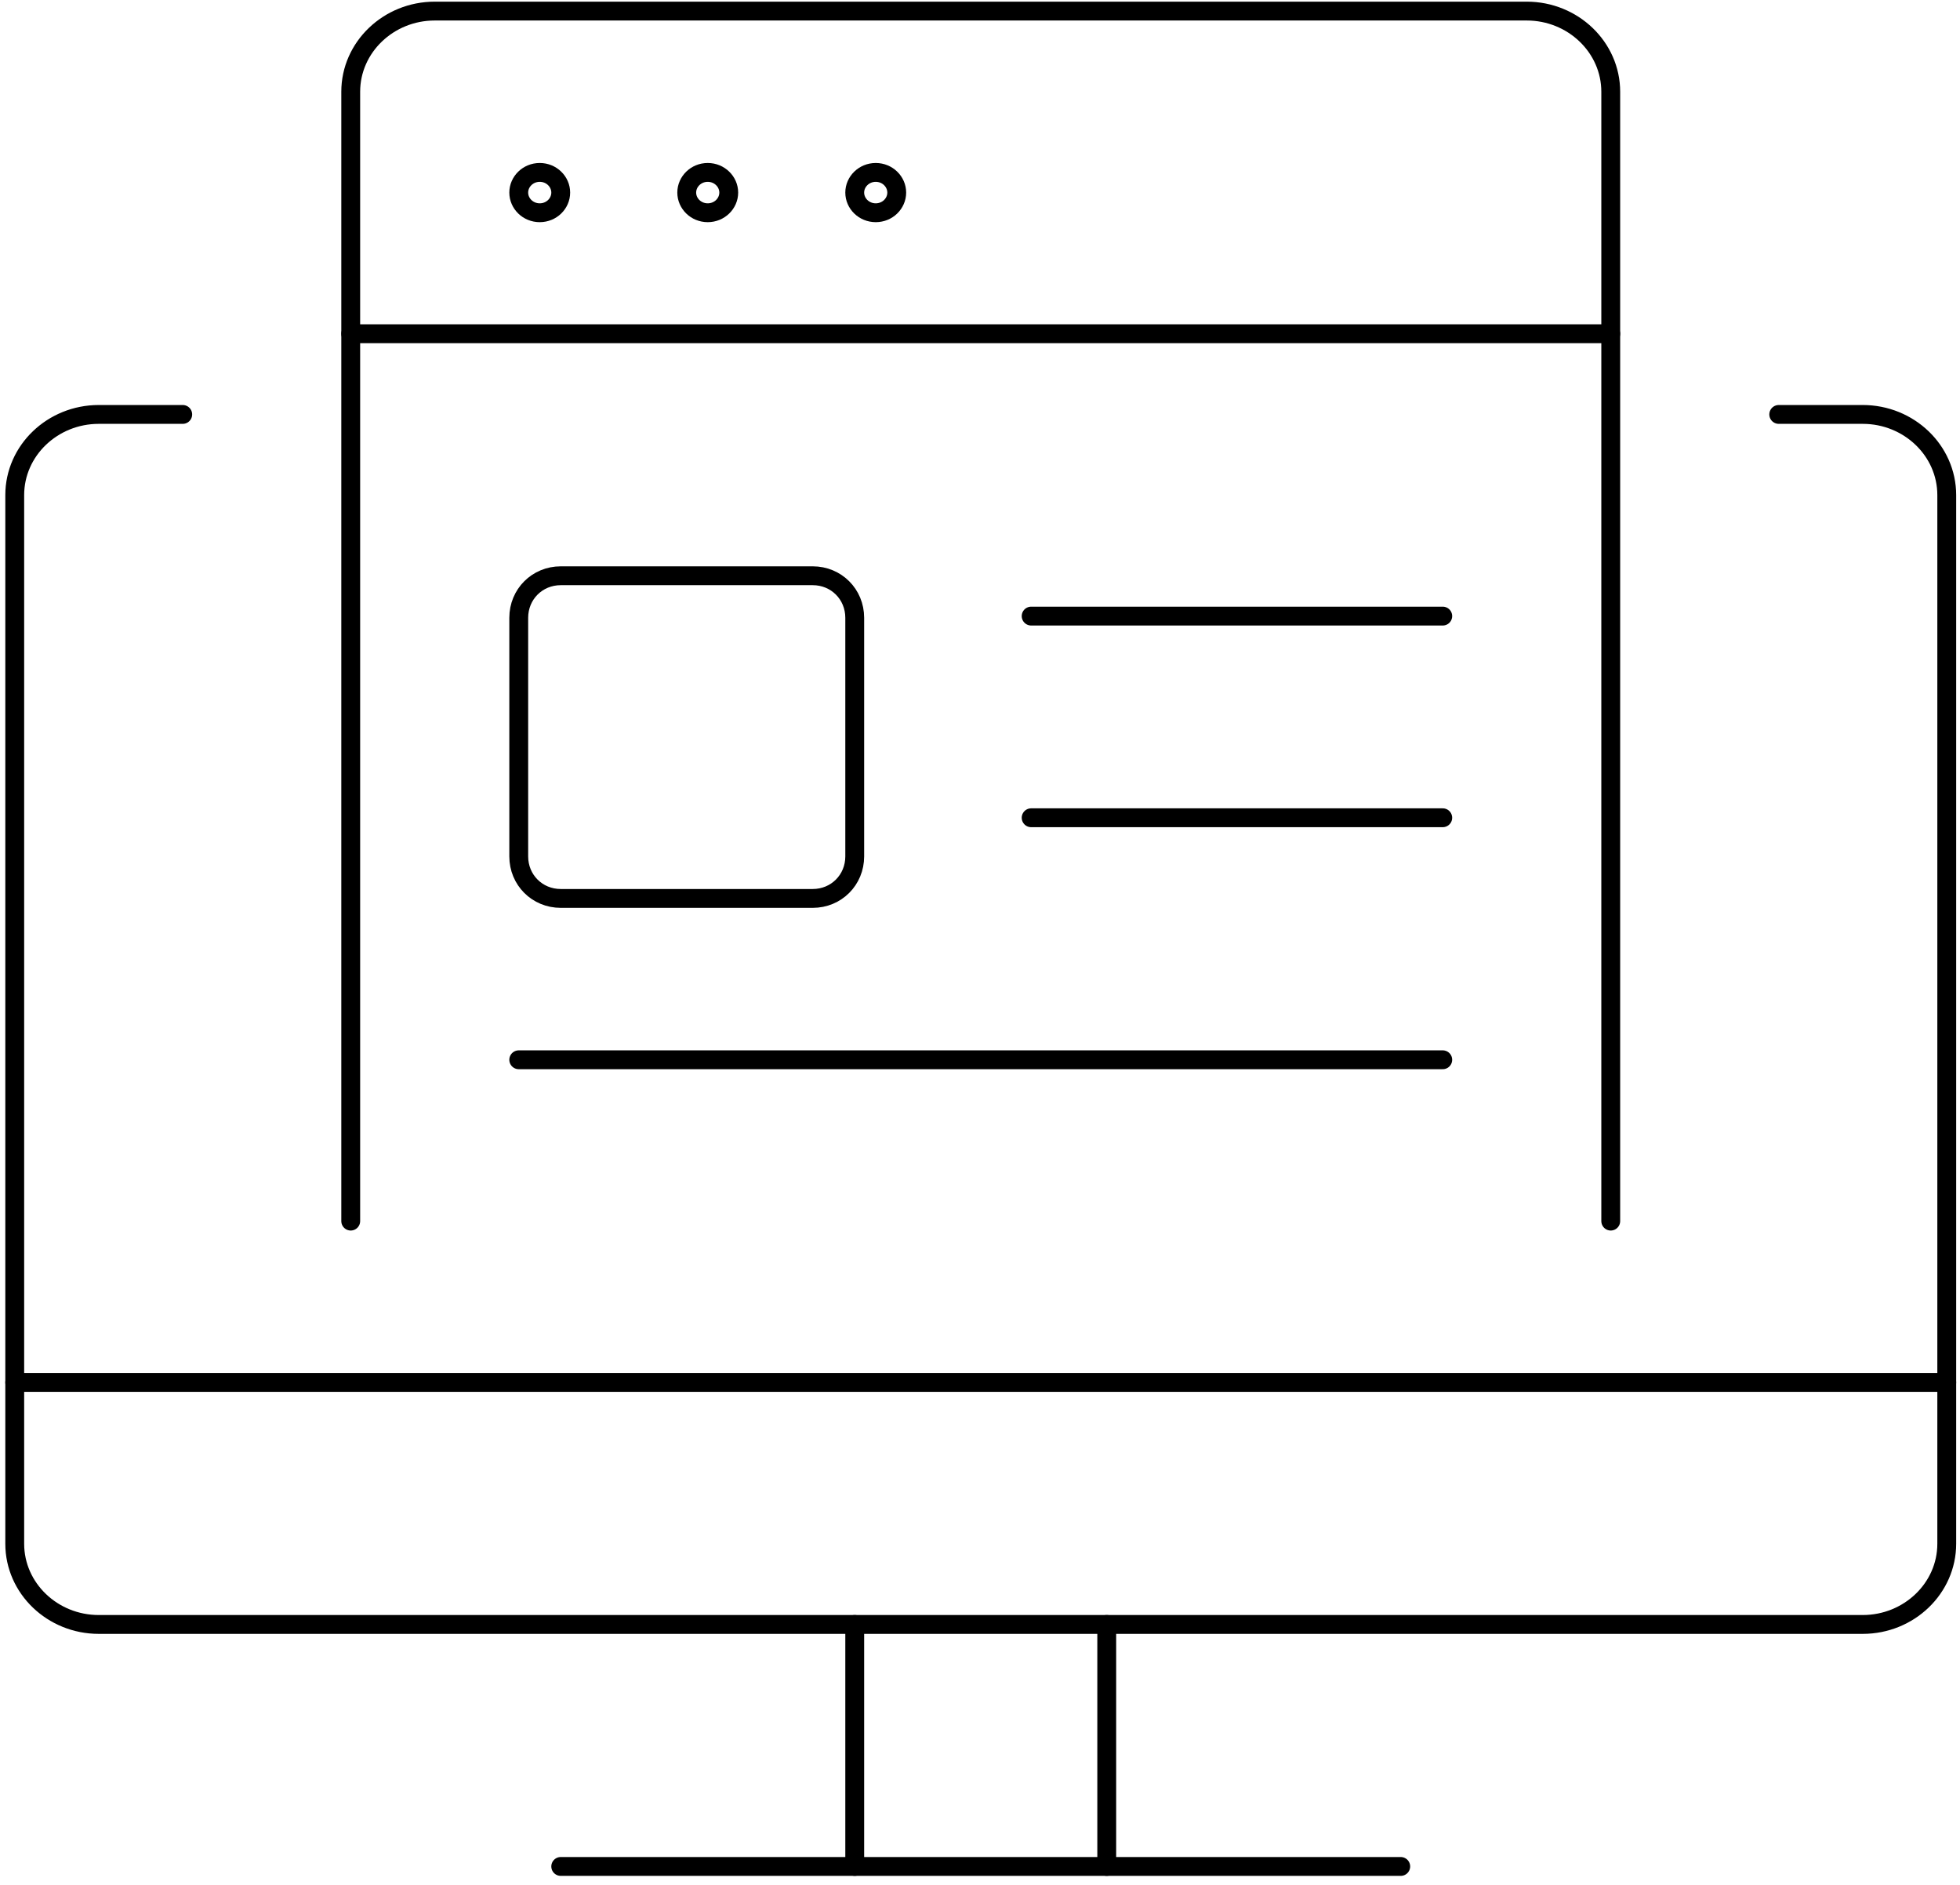
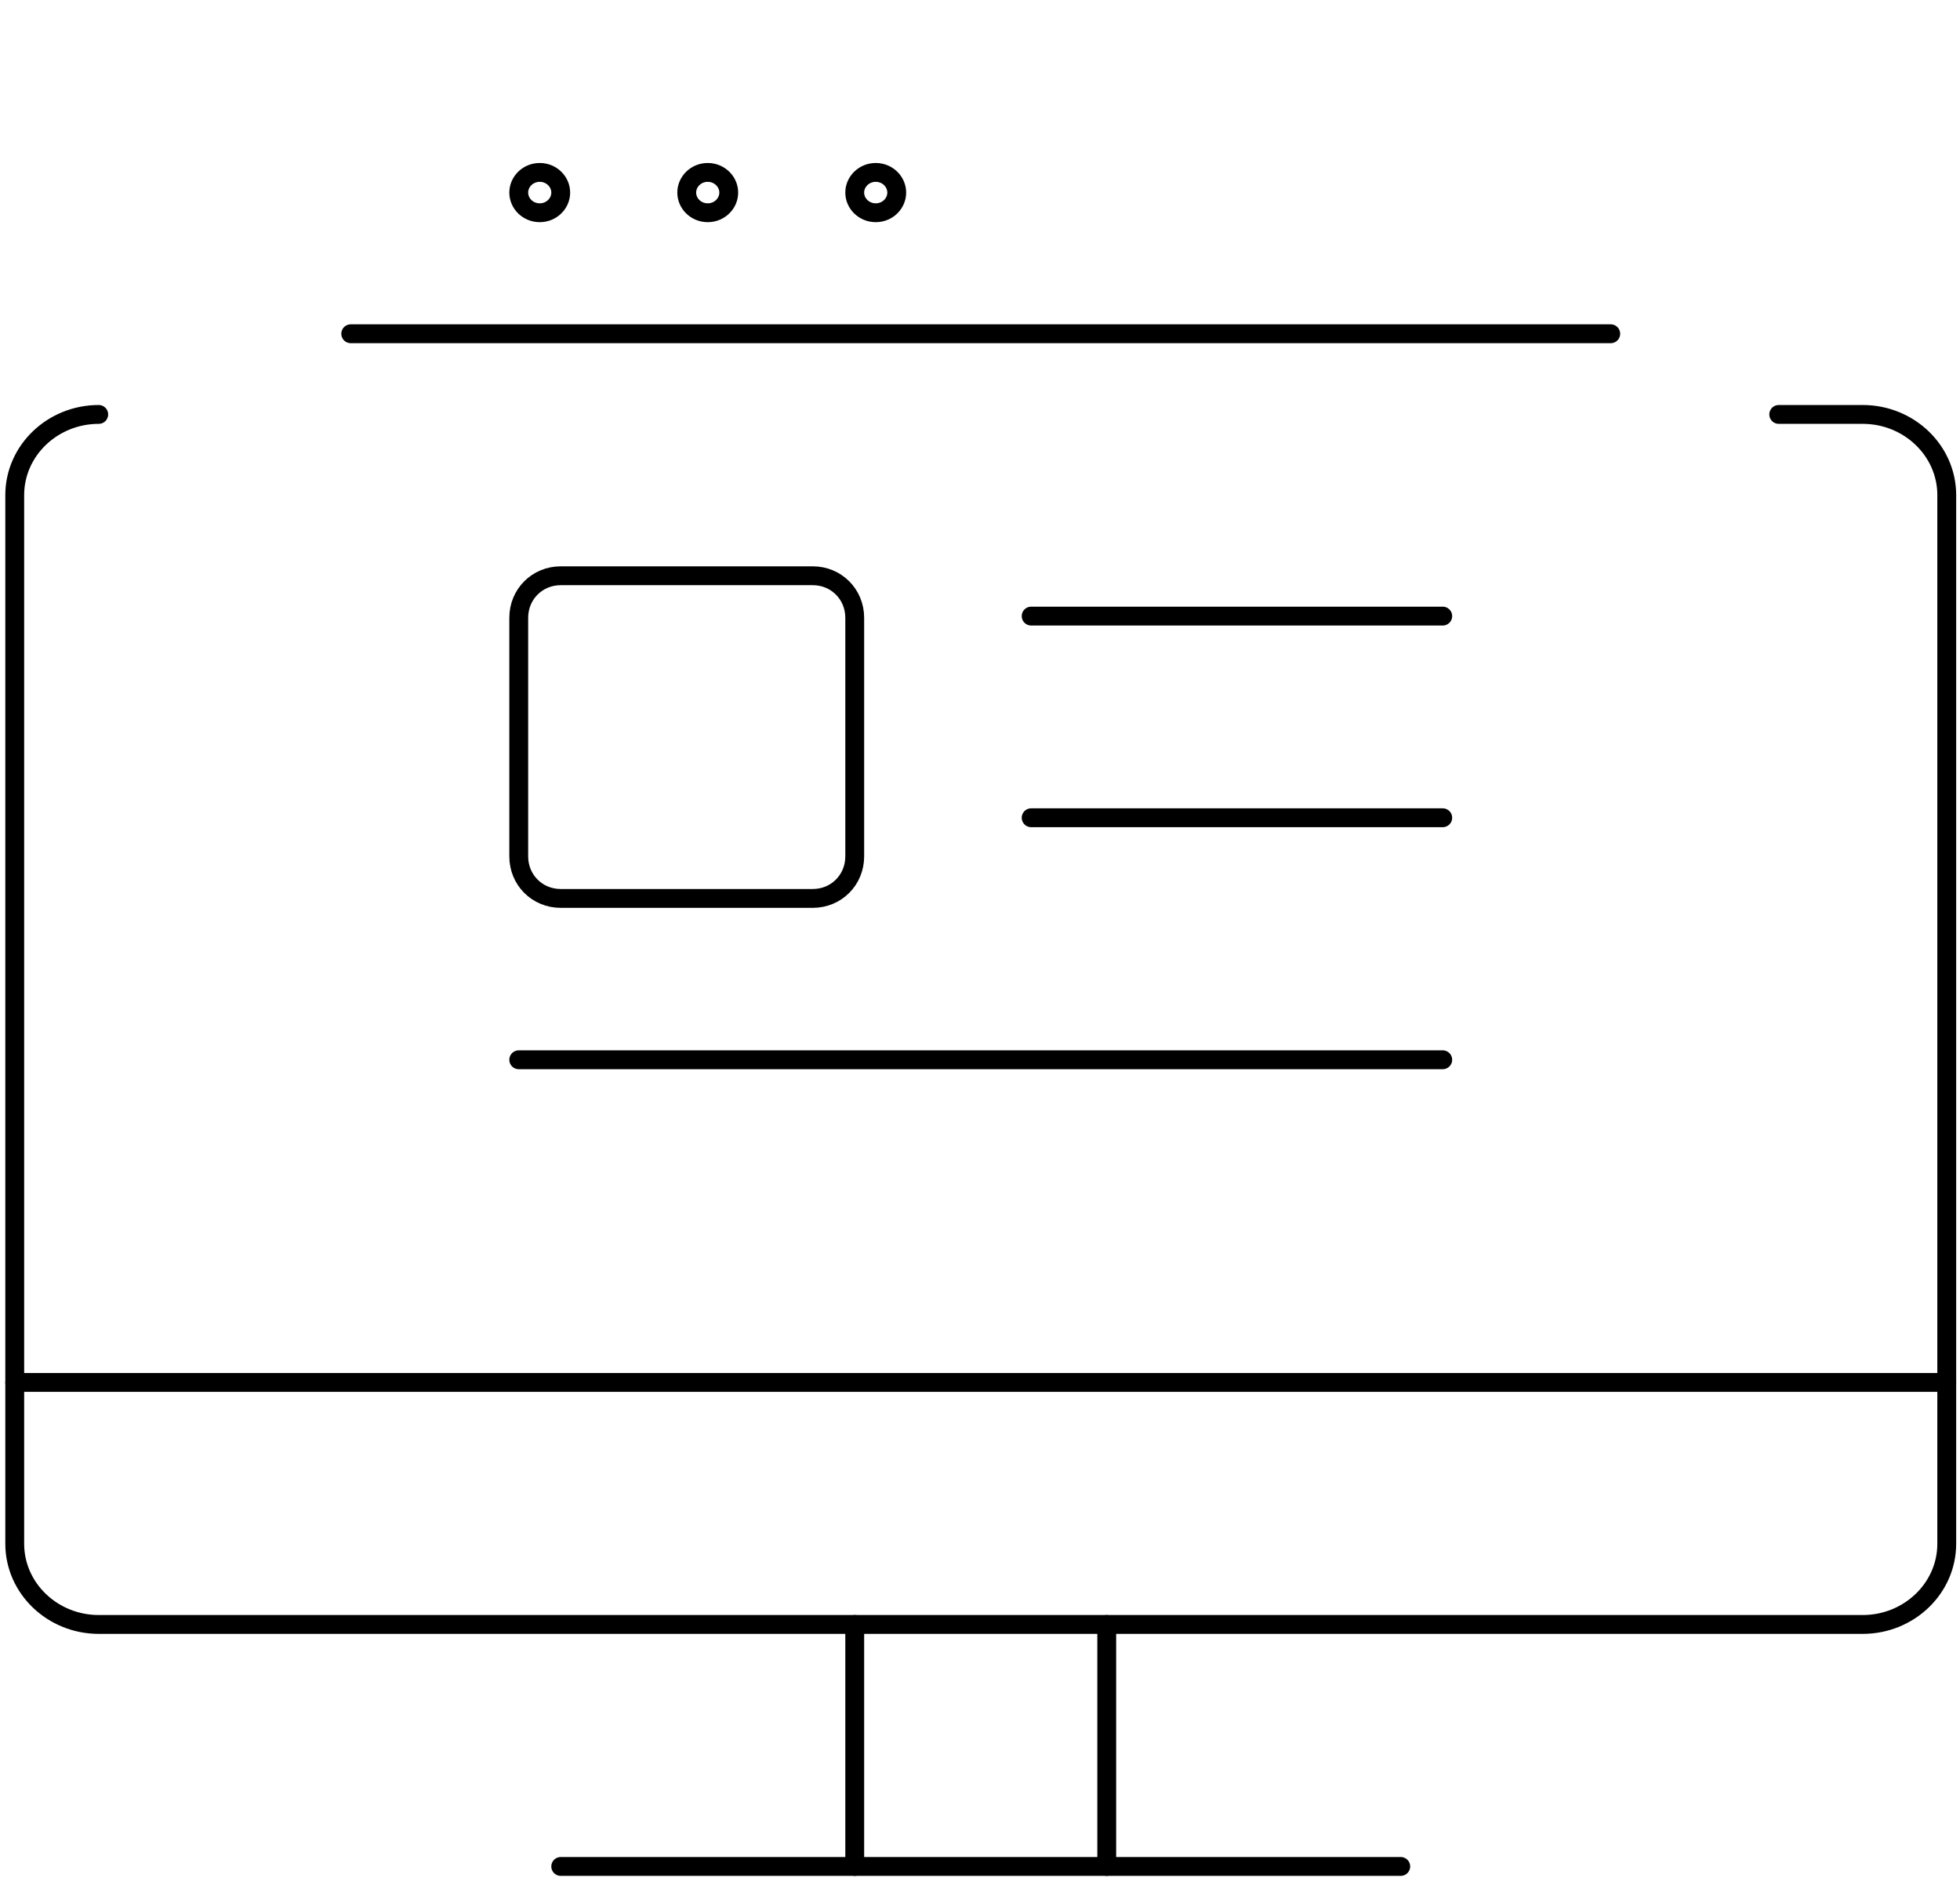
<svg xmlns="http://www.w3.org/2000/svg" width="104" height="100" viewBox="0 0 104 100" fill="none">
-   <path d="M94.382 21.987H98.84C101.291 21.987 103.297 23.904 103.297 26.267V81.903C103.297 84.266 101.291 86.183 98.84 86.183H5.239C2.787 86.183 0.782 84.266 0.782 81.903V26.267C0.782 23.904 2.787 21.987 5.239 21.987H9.696" stroke="black" stroke-linecap="round" stroke-linejoin="round" />
+   <path d="M94.382 21.987H98.84C101.291 21.987 103.297 23.904 103.297 26.267V81.903C103.297 84.266 101.291 86.183 98.84 86.183H5.239C2.787 86.183 0.782 84.266 0.782 81.903V26.267C0.782 23.904 2.787 21.987 5.239 21.987" stroke="black" stroke-linecap="round" stroke-linejoin="round" />
  <path d="M29.753 99.022H74.325" stroke="black" stroke-linecap="round" stroke-linejoin="round" />
  <path d="M45.353 86.183V99.022" stroke="black" stroke-linecap="round" stroke-linejoin="round" />
  <path d="M58.725 86.183V99.022" stroke="black" stroke-linecap="round" stroke-linejoin="round" />
-   <path d="M18.61 64.784V4.868C18.61 2.505 20.616 0.588 23.068 0.588H81.011C83.462 0.588 85.468 2.505 85.468 4.868V64.784" stroke="black" stroke-linecap="round" stroke-linejoin="round" />
  <path d="M27.525 32.775C27.525 31.527 28.505 30.546 29.753 30.546H43.125C44.373 30.546 45.353 31.527 45.353 32.775V45.436C45.353 46.685 44.373 47.665 43.125 47.665H29.753C28.505 47.665 27.525 46.685 27.525 45.436V32.775Z" stroke="black" stroke-linecap="round" stroke-linejoin="round" />
  <path d="M54.714 43.385H76.554" stroke="black" stroke-linecap="round" stroke-linejoin="round" />
  <path d="M54.714 32.686H76.554" stroke="black" stroke-linecap="round" stroke-linejoin="round" />
  <path d="M27.525 56.225H76.554" stroke="black" stroke-linecap="round" stroke-linejoin="round" />
  <path d="M0.782 73.344H103.297" stroke="black" stroke-linecap="round" stroke-linejoin="round" />
  <path d="M18.61 17.707H85.468" stroke="black" stroke-linecap="round" stroke-linejoin="round" />
  <path d="M28.639 9.147C29.263 9.147 29.753 9.638 29.753 10.217C29.753 10.797 29.263 11.287 28.639 11.287C28.015 11.287 27.525 10.797 27.525 10.217C27.525 9.638 28.015 9.147 28.639 9.147Z" stroke="black" stroke-linecap="round" stroke-linejoin="round" />
  <path d="M37.553 9.147C38.177 9.147 38.668 9.638 38.668 10.217C38.668 10.797 38.177 11.287 37.553 11.287C36.929 11.287 36.439 10.797 36.439 10.217C36.439 9.638 36.929 9.147 37.553 9.147Z" stroke="black" stroke-linecap="round" stroke-linejoin="round" />
  <path d="M46.468 9.147C47.092 9.147 47.582 9.638 47.582 10.217C47.582 10.797 47.092 11.287 46.468 11.287C45.844 11.287 45.353 10.797 45.353 10.217C45.353 9.638 45.844 9.147 46.468 9.147Z" stroke="black" stroke-linecap="round" stroke-linejoin="round" />
</svg>